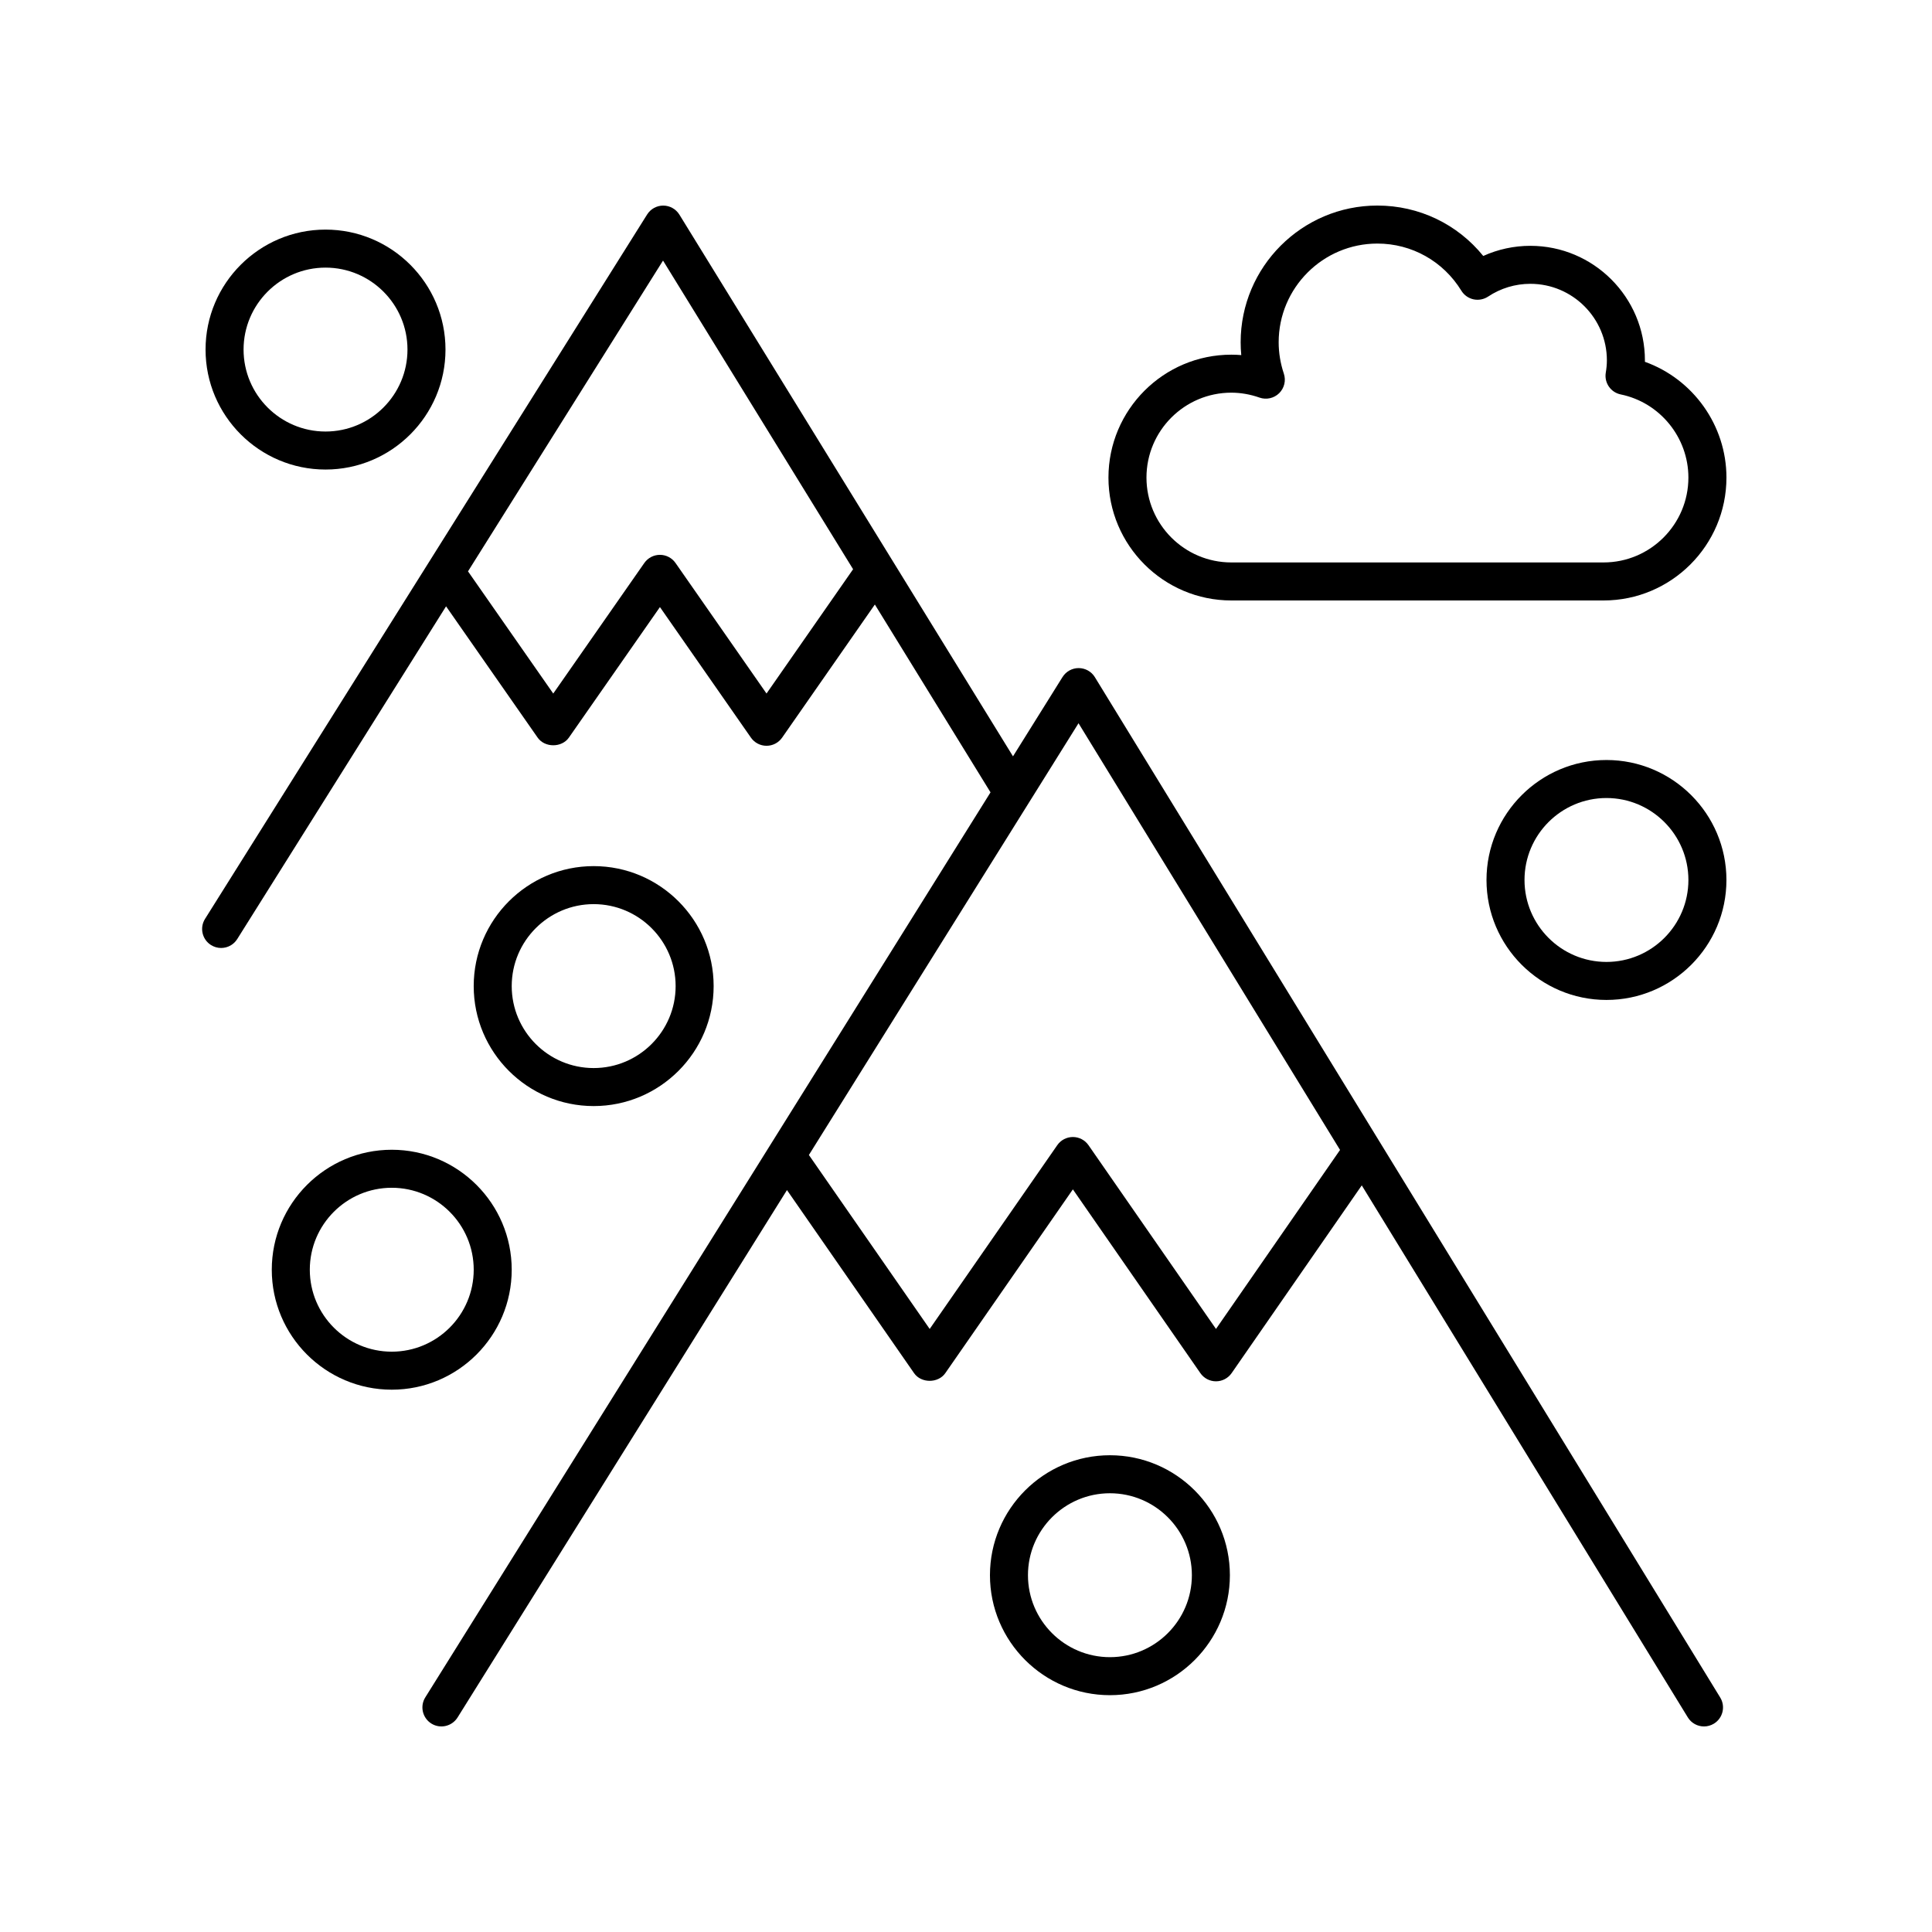
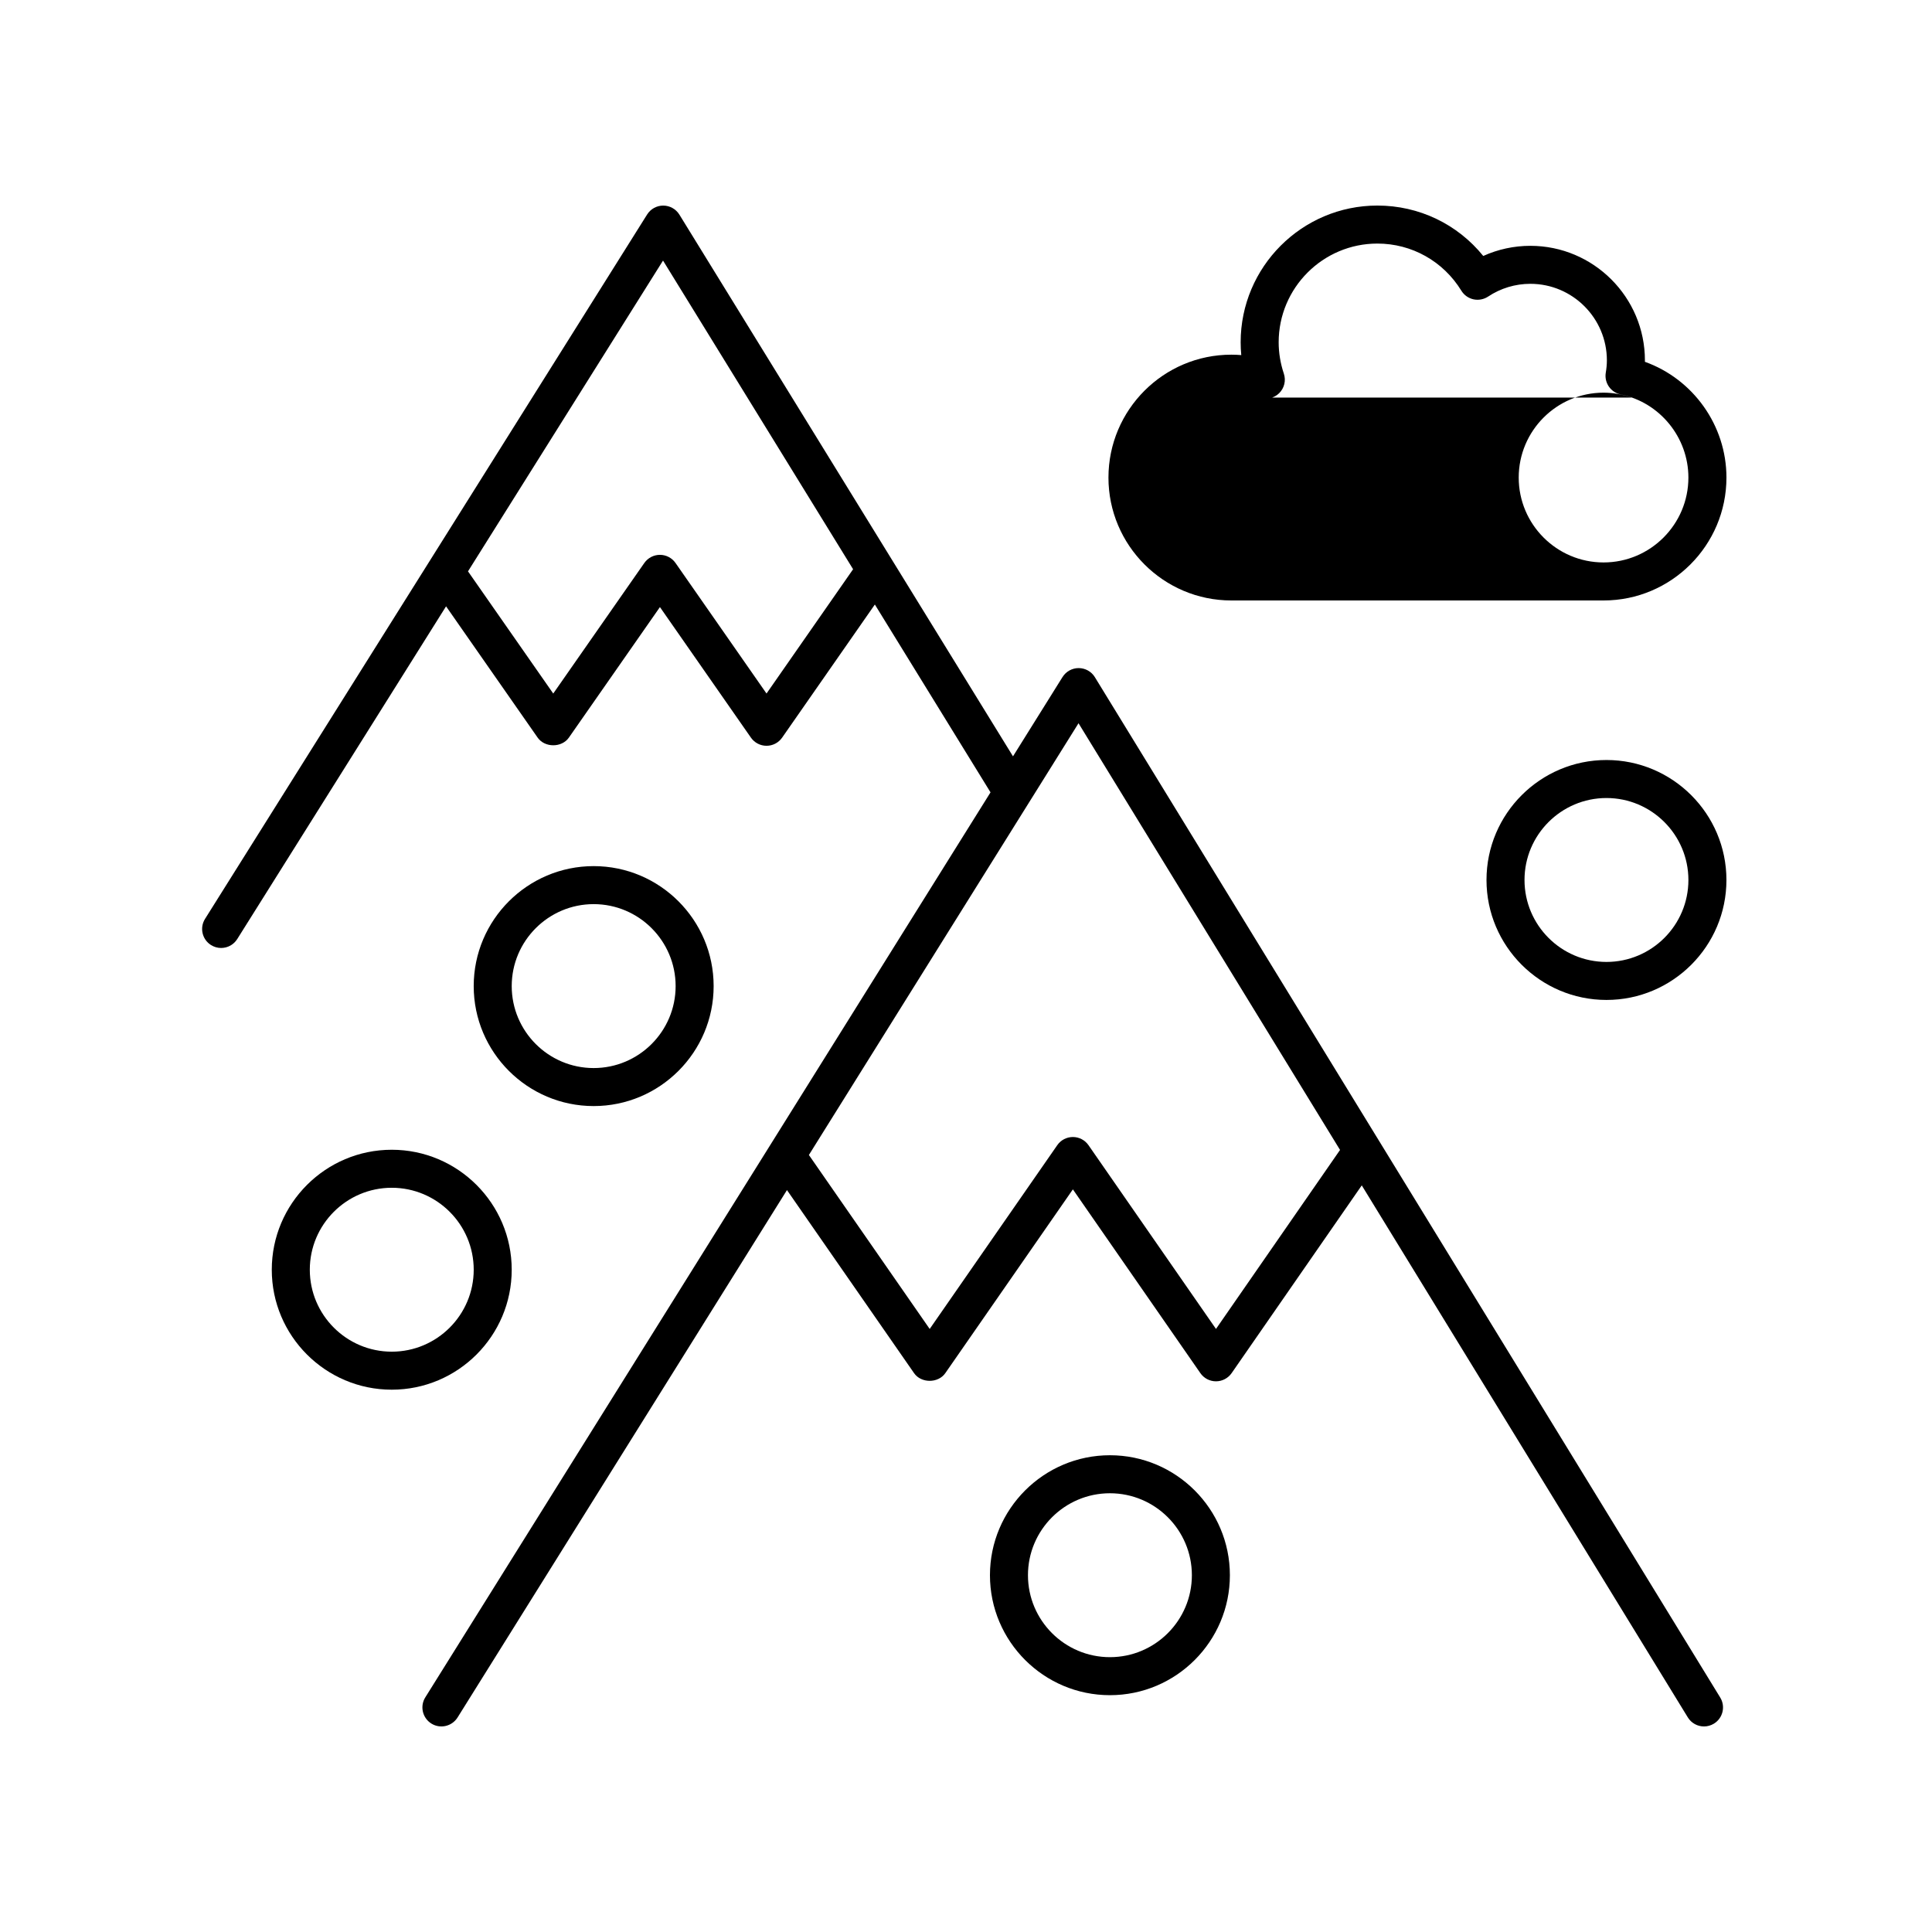
<svg xmlns="http://www.w3.org/2000/svg" fill="#000000" width="800px" height="800px" version="1.1" viewBox="144 144 512 512">
  <g>
-     <path d="m262.06 236.64c0-17.531-14.262-31.793-31.793-31.793s-31.793 14.262-31.793 31.793 14.262 31.793 31.793 31.793c17.527 0 31.793-14.262 31.793-31.793zm-53.512 0c0-11.977 9.742-21.719 21.719-21.719 11.977 0 21.719 9.742 21.719 21.719 0 11.977-9.742 21.719-21.719 21.719-11.977-0.004-21.719-9.742-21.719-21.719z" />
    <path d="m301.33 437.12c17.531 0 31.793-14.262 31.793-31.793 0-17.535-14.262-31.797-31.793-31.797s-31.793 14.262-31.793 31.797c0 17.527 14.262 31.793 31.793 31.793zm0-53.516c11.977 0 21.719 9.746 21.719 21.723s-9.742 21.719-21.719 21.719-21.719-9.742-21.719-21.719 9.742-21.723 21.719-21.723z" />
    <path d="m279.61 480.49c0-17.531-14.262-31.793-31.793-31.793s-31.793 14.262-31.793 31.793 14.262 31.793 31.793 31.793 31.793-14.262 31.793-31.793zm-53.508 0c0-11.977 9.742-21.719 21.719-21.719 11.977 0 21.719 9.742 21.719 21.719 0 11.977-9.742 21.719-21.719 21.719-11.977 0-21.719-9.742-21.719-21.719z" />
    <path d="m438.14 593.24c17.531 0 31.793-14.262 31.793-31.793s-14.262-31.793-31.793-31.793-31.793 14.262-31.793 31.793 14.262 31.793 31.793 31.793zm0-53.512c11.977 0 21.719 9.742 21.719 21.719 0 11.977-9.742 21.719-21.719 21.719-11.977 0-21.719-9.742-21.719-21.719 0-11.977 9.742-21.719 21.719-21.719z" />
    <path d="m569.73 345.41c-17.531 0-31.793 14.262-31.793 31.793s14.262 31.793 31.793 31.793c17.527 0.004 31.793-14.262 31.793-31.789 0-17.531-14.266-31.797-31.793-31.797zm0 53.512c-11.977 0-21.719-9.742-21.719-21.719 0-11.977 9.742-21.719 21.719-21.719 11.973 0.004 21.715 9.746 21.715 21.723 0 11.973-9.742 21.715-21.715 21.715z" />
    <path d="m199.93 394.45c0.832 0.527 1.758 0.773 2.672 0.773 1.676 0 3.316-0.836 4.269-2.363l55.34-88.176 24.277 34.801c1.891 2.695 6.375 2.695 8.266 0l24.137-34.602 24.117 34.602c0.941 1.348 2.484 2.156 4.133 2.156s3.191-0.809 4.133-2.16l24.574-35.277 30.652 49.777-149.79 239.84c-1.473 2.356-0.754 5.465 1.609 6.941 2.352 1.473 5.461 0.746 6.941-1.609l87.297-139.77 33.684 48.516c1.879 2.715 6.394 2.715 8.277 0l33.809-48.703 33.789 48.703c0.941 1.359 2.488 2.164 4.137 2.164 1.652 0 3.199-0.812 4.144-2.168l34.488-49.758 86.402 140.98c0.949 1.555 2.602 2.41 4.297 2.41 0.895 0 1.805-0.242 2.629-0.742 2.371-1.453 3.121-4.555 1.664-6.926l-165.72-270.4c-0.91-1.492-2.527-2.394-4.277-2.406h-0.02c-1.738 0-3.352 0.895-4.277 2.371l-13.125 21.016-88.41-143.56c-0.914-1.48-2.527-2.387-4.269-2.394h-0.02c-1.73 0-3.344 0.891-4.266 2.363l-117.15 186.66c-1.484 2.359-0.77 5.469 1.586 6.945zm229.89-58.785 69.305 113.08-32.875 47.438-33.789-48.699c-0.941-1.352-2.484-2.164-4.137-2.164s-3.199 0.809-4.137 2.164l-33.809 48.703-32.012-46.105zm-110.11-122.61 50.371 81.797-22.945 32.941-24.117-34.598c-0.941-1.348-2.484-2.156-4.133-2.156-1.648 0-3.188 0.809-4.133 2.156l-24.137 34.602-22.59-32.383z" />
-     <path d="m437.75 270.56c0 17.957 14.609 32.57 32.562 32.57h98.652c17.953 0 32.562-14.613 32.562-32.57 0-13.855-8.855-26.109-21.609-30.676 0.004-0.121 0.004-0.246 0.004-0.367 0-16.746-13.617-30.371-30.363-30.371-4.34 0-8.582 0.922-12.48 2.688-6.844-8.445-17.027-13.359-28.062-13.359-19.98 0-36.23 16.254-36.23 36.242 0 1.133 0.055 2.258 0.164 3.387-0.879-0.074-1.758-0.109-2.637-0.109-17.957-0.004-32.562 14.609-32.562 32.566zm40.031-21.191c1.812 0.633 3.836 0.184 5.211-1.168 1.367-1.348 1.852-3.359 1.238-5.188-0.91-2.723-1.371-5.516-1.371-8.305 0-14.422 11.734-26.16 26.156-26.16 9.125 0 17.453 4.676 22.262 12.496 0.715 1.168 1.875 1.988 3.207 2.281 1.344 0.289 2.734 0.023 3.871-0.723 3.332-2.215 7.203-3.387 11.199-3.387 11.184 0 20.285 9.102 20.285 20.297 0 1.117-0.117 2.203-0.297 3.273-0.434 2.668 1.312 5.199 3.961 5.742 10.395 2.137 17.938 11.398 17.938 22.031 0 12.402-10.086 22.496-22.484 22.496h-98.648c-12.398 0-22.484-10.09-22.484-22.496 0-12.402 10.086-22.496 22.484-22.496 2.5 0.004 5.016 0.441 7.473 1.305z" />
+     <path d="m437.75 270.56c0 17.957 14.609 32.57 32.562 32.57h98.652c17.953 0 32.562-14.613 32.562-32.57 0-13.855-8.855-26.109-21.609-30.676 0.004-0.121 0.004-0.246 0.004-0.367 0-16.746-13.617-30.371-30.363-30.371-4.34 0-8.582 0.922-12.48 2.688-6.844-8.445-17.027-13.359-28.062-13.359-19.98 0-36.23 16.254-36.23 36.242 0 1.133 0.055 2.258 0.164 3.387-0.879-0.074-1.758-0.109-2.637-0.109-17.957-0.004-32.562 14.609-32.562 32.566zm40.031-21.191c1.812 0.633 3.836 0.184 5.211-1.168 1.367-1.348 1.852-3.359 1.238-5.188-0.91-2.723-1.371-5.516-1.371-8.305 0-14.422 11.734-26.16 26.156-26.16 9.125 0 17.453 4.676 22.262 12.496 0.715 1.168 1.875 1.988 3.207 2.281 1.344 0.289 2.734 0.023 3.871-0.723 3.332-2.215 7.203-3.387 11.199-3.387 11.184 0 20.285 9.102 20.285 20.297 0 1.117-0.117 2.203-0.297 3.273-0.434 2.668 1.312 5.199 3.961 5.742 10.395 2.137 17.938 11.398 17.938 22.031 0 12.402-10.086 22.496-22.484 22.496c-12.398 0-22.484-10.09-22.484-22.496 0-12.402 10.086-22.496 22.484-22.496 2.5 0.004 5.016 0.441 7.473 1.305z" />
  </g>
</svg>